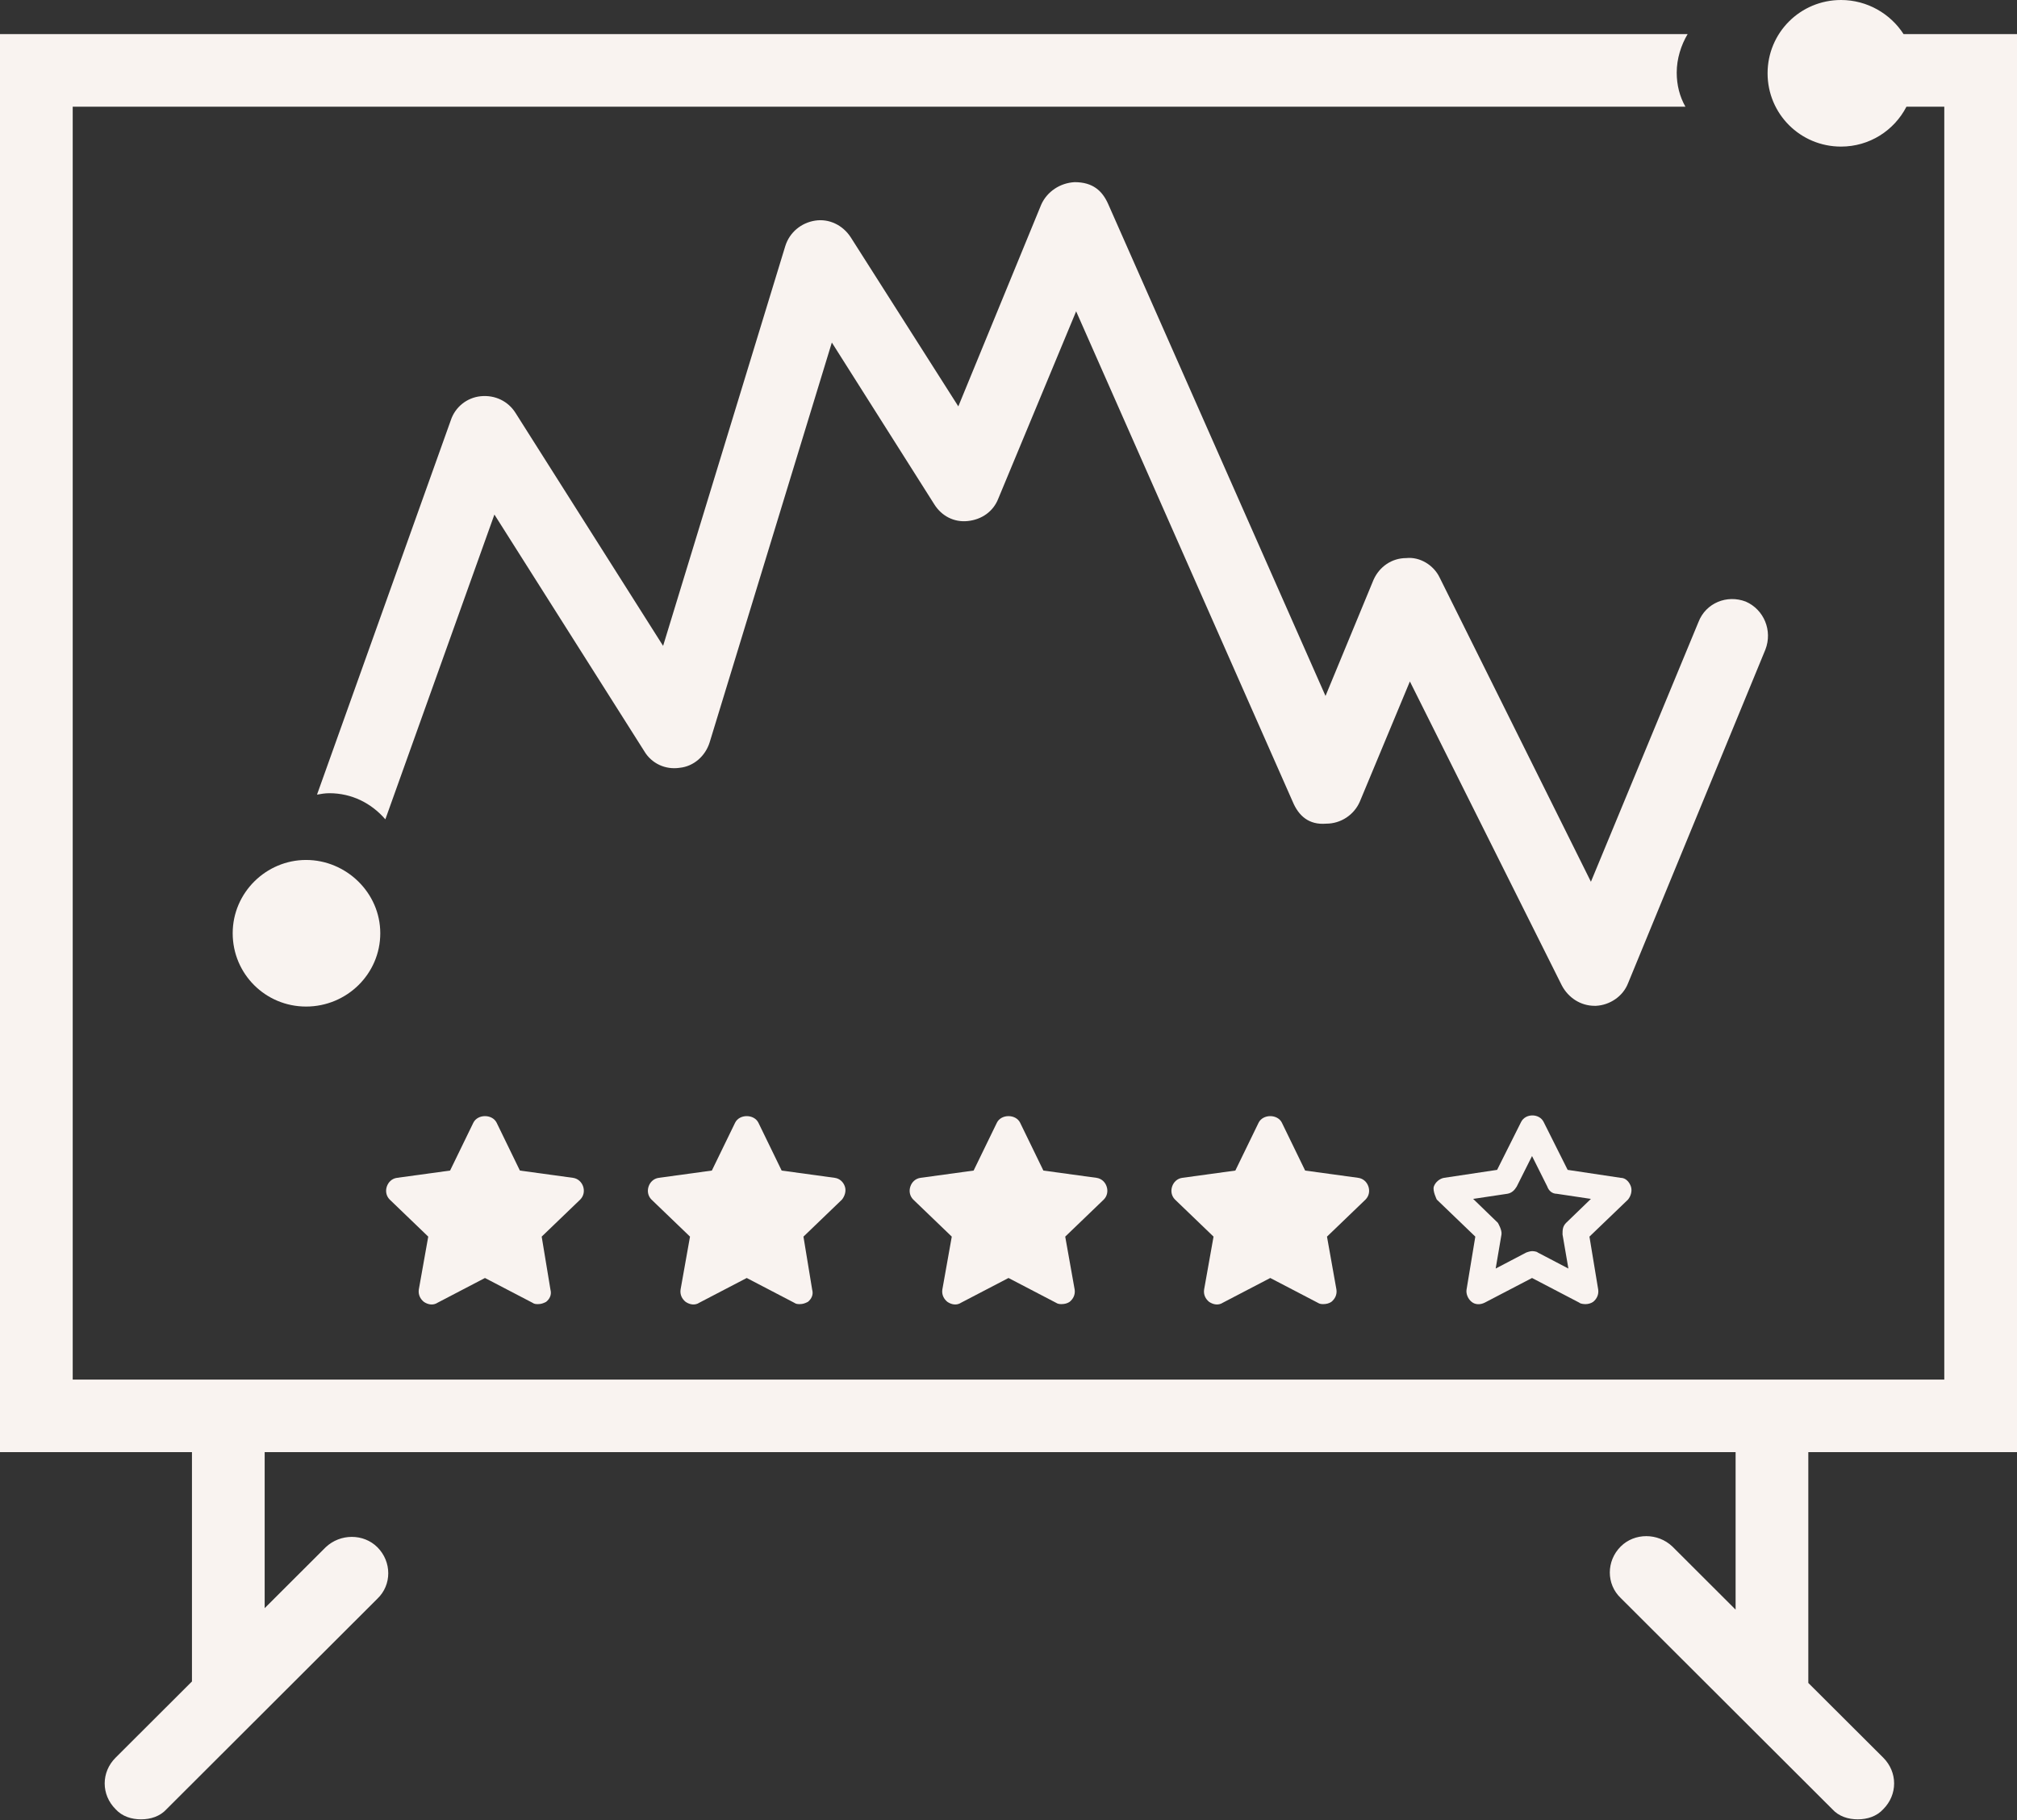
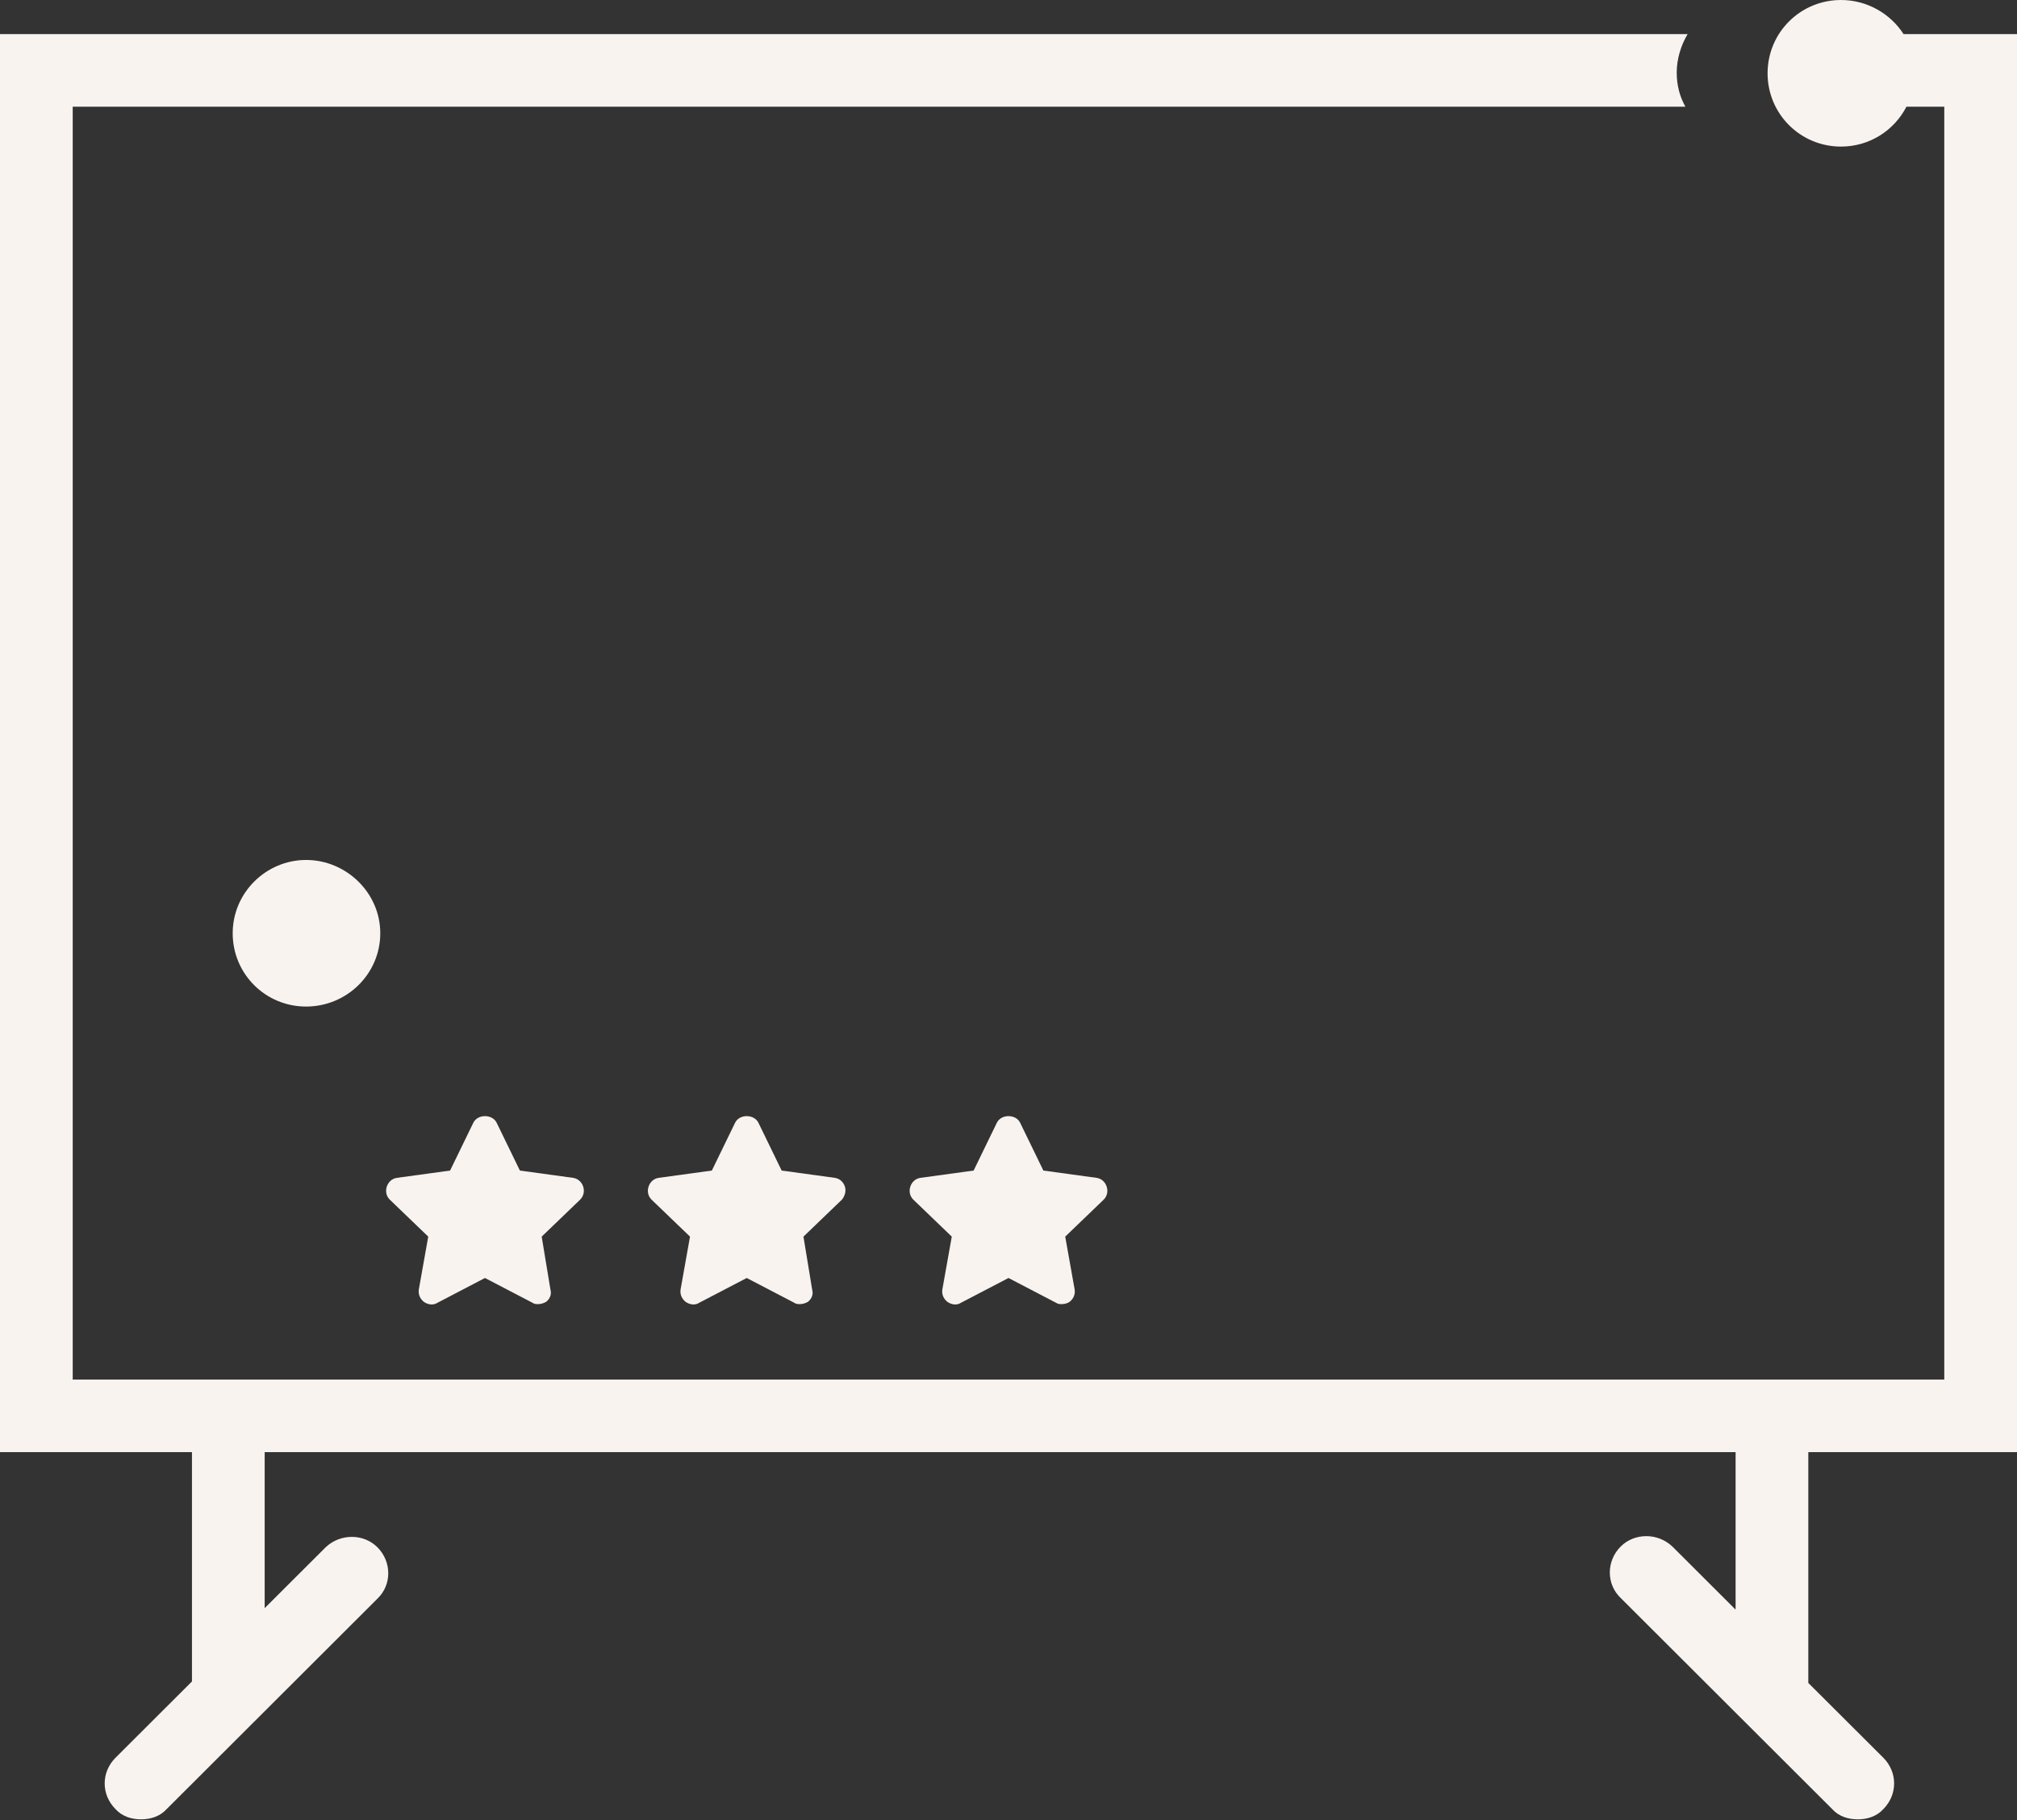
<svg xmlns="http://www.w3.org/2000/svg" width="41" height="37" viewBox="0 0 41 37" fill="none">
  <rect x="0" y="0" width="41" height="37" fill="#333333" stroke="none" />
  <g clip-path="url(#clip0_1064_4391)">
    <path d="M11.794 24.386L11.011 25.139L11.189 26.216C11.218 26.319 11.174 26.407 11.1 26.466C11.041 26.496 10.996 26.511 10.937 26.511C10.893 26.511 10.863 26.511 10.819 26.481L9.858 25.98L8.898 26.481C8.809 26.54 8.705 26.525 8.617 26.466C8.543 26.407 8.499 26.319 8.513 26.216L8.705 25.139L7.922 24.386C7.848 24.312 7.833 24.209 7.863 24.121C7.893 24.032 7.966 23.958 8.07 23.944L9.149 23.796L9.622 22.823C9.711 22.645 10.006 22.645 10.095 22.823L10.568 23.796L11.647 23.944C11.75 23.958 11.824 24.032 11.854 24.121C11.883 24.209 11.868 24.312 11.794 24.386Z" fill="#F9F3F0" />
    <path d="M7.73 18.972C7.73 19.798 7.05 20.462 6.222 20.462C5.395 20.462 4.73 19.798 4.73 18.972C4.73 18.146 5.41 17.482 6.222 17.482C7.035 17.482 7.73 18.146 7.73 18.972Z" fill="#F9F3F0" />
    <path d="M36.758 29.52V34.212L38.281 35.731C38.576 36.026 38.576 36.484 38.281 36.779C38.147 36.926 37.955 36.985 37.763 36.985C37.571 36.985 37.379 36.926 37.246 36.779L32.945 32.486C32.649 32.205 32.649 31.733 32.945 31.438C33.226 31.158 33.699 31.158 33.994 31.438L35.28 32.722V29.52H5.38V32.692L6.621 31.453C6.917 31.173 7.39 31.173 7.671 31.453C7.966 31.748 7.966 32.22 7.671 32.5L3.385 36.779C3.252 36.926 3.059 36.985 2.867 36.985C2.675 36.985 2.483 36.926 2.35 36.779C2.054 36.484 2.054 36.026 2.35 35.731L3.902 34.182V29.52H0V0.693H34.305C34.172 0.915 34.083 1.195 34.083 1.475C34.083 1.726 34.142 1.962 34.26 2.169H1.478V28.045H39.522V2.169H38.753C38.502 2.655 38 2.98 37.423 2.98C36.596 2.98 35.93 2.316 35.93 1.49C35.93 0.664 36.596 0 37.423 0C37.955 0 38.428 0.28 38.694 0.693H41V29.52H36.758Z" fill="#F9F3F0" />
-     <path d="M35.886 13.204L33.093 19.99C32.989 20.256 32.723 20.433 32.442 20.447H32.413C32.132 20.447 31.881 20.285 31.748 20.034L28.659 13.853L27.639 16.302C27.521 16.567 27.255 16.744 26.959 16.744C26.604 16.774 26.397 16.582 26.279 16.302L21.875 6.329L20.293 10.135C20.19 10.401 19.953 10.563 19.672 10.592C19.392 10.622 19.14 10.489 18.992 10.253L16.909 6.963L14.425 15.092C14.337 15.372 14.1 15.579 13.819 15.608C13.524 15.653 13.243 15.52 13.095 15.269L10.05 10.46L7.833 16.656C7.553 16.331 7.154 16.125 6.695 16.125C6.607 16.125 6.518 16.14 6.444 16.154L9.164 8.542C9.252 8.276 9.489 8.084 9.77 8.055C10.065 8.025 10.331 8.158 10.479 8.394L13.479 13.13L15.963 5.001C16.051 4.721 16.288 4.529 16.569 4.485C16.849 4.441 17.13 4.573 17.293 4.824L19.48 8.261L21.165 4.16C21.283 3.895 21.549 3.718 21.845 3.703C22.215 3.703 22.407 3.88 22.525 4.145L26.944 14.148L27.92 11.787C28.038 11.522 28.289 11.345 28.585 11.345C28.866 11.315 29.146 11.492 29.265 11.743L32.339 17.925L34.526 12.643C34.674 12.259 35.103 12.082 35.487 12.23C35.857 12.392 36.034 12.82 35.886 13.204Z" fill="#F9F3F0" />
    <path d="M17.115 24.386L16.332 25.139L16.509 26.216C16.539 26.319 16.495 26.407 16.421 26.466C16.362 26.496 16.317 26.511 16.258 26.511C16.214 26.511 16.184 26.511 16.14 26.481L15.179 25.98L14.218 26.481C14.13 26.54 14.026 26.525 13.938 26.466C13.864 26.407 13.819 26.319 13.834 26.216L14.026 25.139L13.243 24.386C13.169 24.312 13.154 24.209 13.184 24.121C13.213 24.032 13.287 23.958 13.391 23.944L14.47 23.796L14.943 22.823C15.031 22.645 15.327 22.645 15.416 22.823L15.889 23.796L16.968 23.944C17.071 23.958 17.145 24.032 17.174 24.121C17.204 24.209 17.174 24.312 17.115 24.386Z" fill="#F9F3F0" />
    <path d="M22.436 24.386L21.653 25.139L21.845 26.216C21.86 26.319 21.815 26.407 21.741 26.466C21.697 26.496 21.638 26.511 21.579 26.511C21.549 26.511 21.505 26.511 21.461 26.481L20.5 25.98L19.539 26.481C19.451 26.54 19.347 26.525 19.259 26.466C19.185 26.407 19.14 26.319 19.155 26.216L19.347 25.139L18.564 24.386C18.49 24.312 18.475 24.209 18.505 24.121C18.534 24.032 18.608 23.958 18.712 23.944L19.791 23.796L20.264 22.823C20.352 22.645 20.648 22.645 20.736 22.823L21.209 23.796L22.288 23.944C22.392 23.958 22.466 24.032 22.495 24.121C22.525 24.209 22.51 24.312 22.436 24.386Z" fill="#F9F3F0" />
-     <path d="M27.757 24.386L26.974 25.139L27.166 26.216C27.181 26.319 27.136 26.407 27.062 26.466C27.018 26.496 26.959 26.511 26.9 26.511C26.87 26.511 26.826 26.511 26.782 26.481L25.821 25.98L24.86 26.481C24.771 26.54 24.668 26.525 24.579 26.466C24.505 26.407 24.461 26.319 24.476 26.216L24.668 25.139L23.885 24.386C23.811 24.312 23.796 24.209 23.826 24.121C23.855 24.032 23.929 23.958 24.032 23.944L25.111 23.796L25.584 22.823C25.673 22.645 25.969 22.645 26.057 22.823L26.53 23.796L27.609 23.944C27.713 23.958 27.787 24.032 27.816 24.121C27.846 24.209 27.831 24.312 27.757 24.386Z" fill="#F9F3F0" />
-     <path d="M32.221 26.511C32.221 26.511 32.132 26.511 32.102 26.481L31.142 25.98L30.181 26.481C30.092 26.526 29.989 26.526 29.915 26.466C29.841 26.407 29.797 26.304 29.811 26.216L29.989 25.139L29.206 24.386C29.206 24.386 29.117 24.209 29.146 24.121C29.176 24.032 29.265 23.959 29.353 23.944L30.432 23.782L30.92 22.808C31.009 22.631 31.29 22.631 31.378 22.808L31.866 23.782L32.945 23.944C33.048 23.944 33.122 24.032 33.152 24.121C33.181 24.209 33.152 24.313 33.093 24.386L32.309 25.139L32.487 26.216C32.501 26.319 32.457 26.407 32.383 26.466C32.339 26.496 32.28 26.511 32.235 26.511H32.221ZM31.142 25.434C31.142 25.434 31.23 25.434 31.26 25.463L31.881 25.788L31.762 25.095C31.762 25.006 31.762 24.932 31.836 24.858L32.339 24.372L31.644 24.268C31.555 24.268 31.482 24.209 31.452 24.121L31.142 23.501L30.831 24.121C30.787 24.195 30.728 24.254 30.639 24.268L29.945 24.372L30.447 24.858C30.447 24.858 30.536 25.006 30.521 25.095L30.403 25.788L31.023 25.463C31.023 25.463 31.097 25.434 31.142 25.434Z" fill="#F9F3F0" />
  </g>
  <defs>
    <clipPath id="clip0_1064_4391">
      <rect width="41" height="37" fill="white" />
    </clipPath>
  </defs>
</svg>